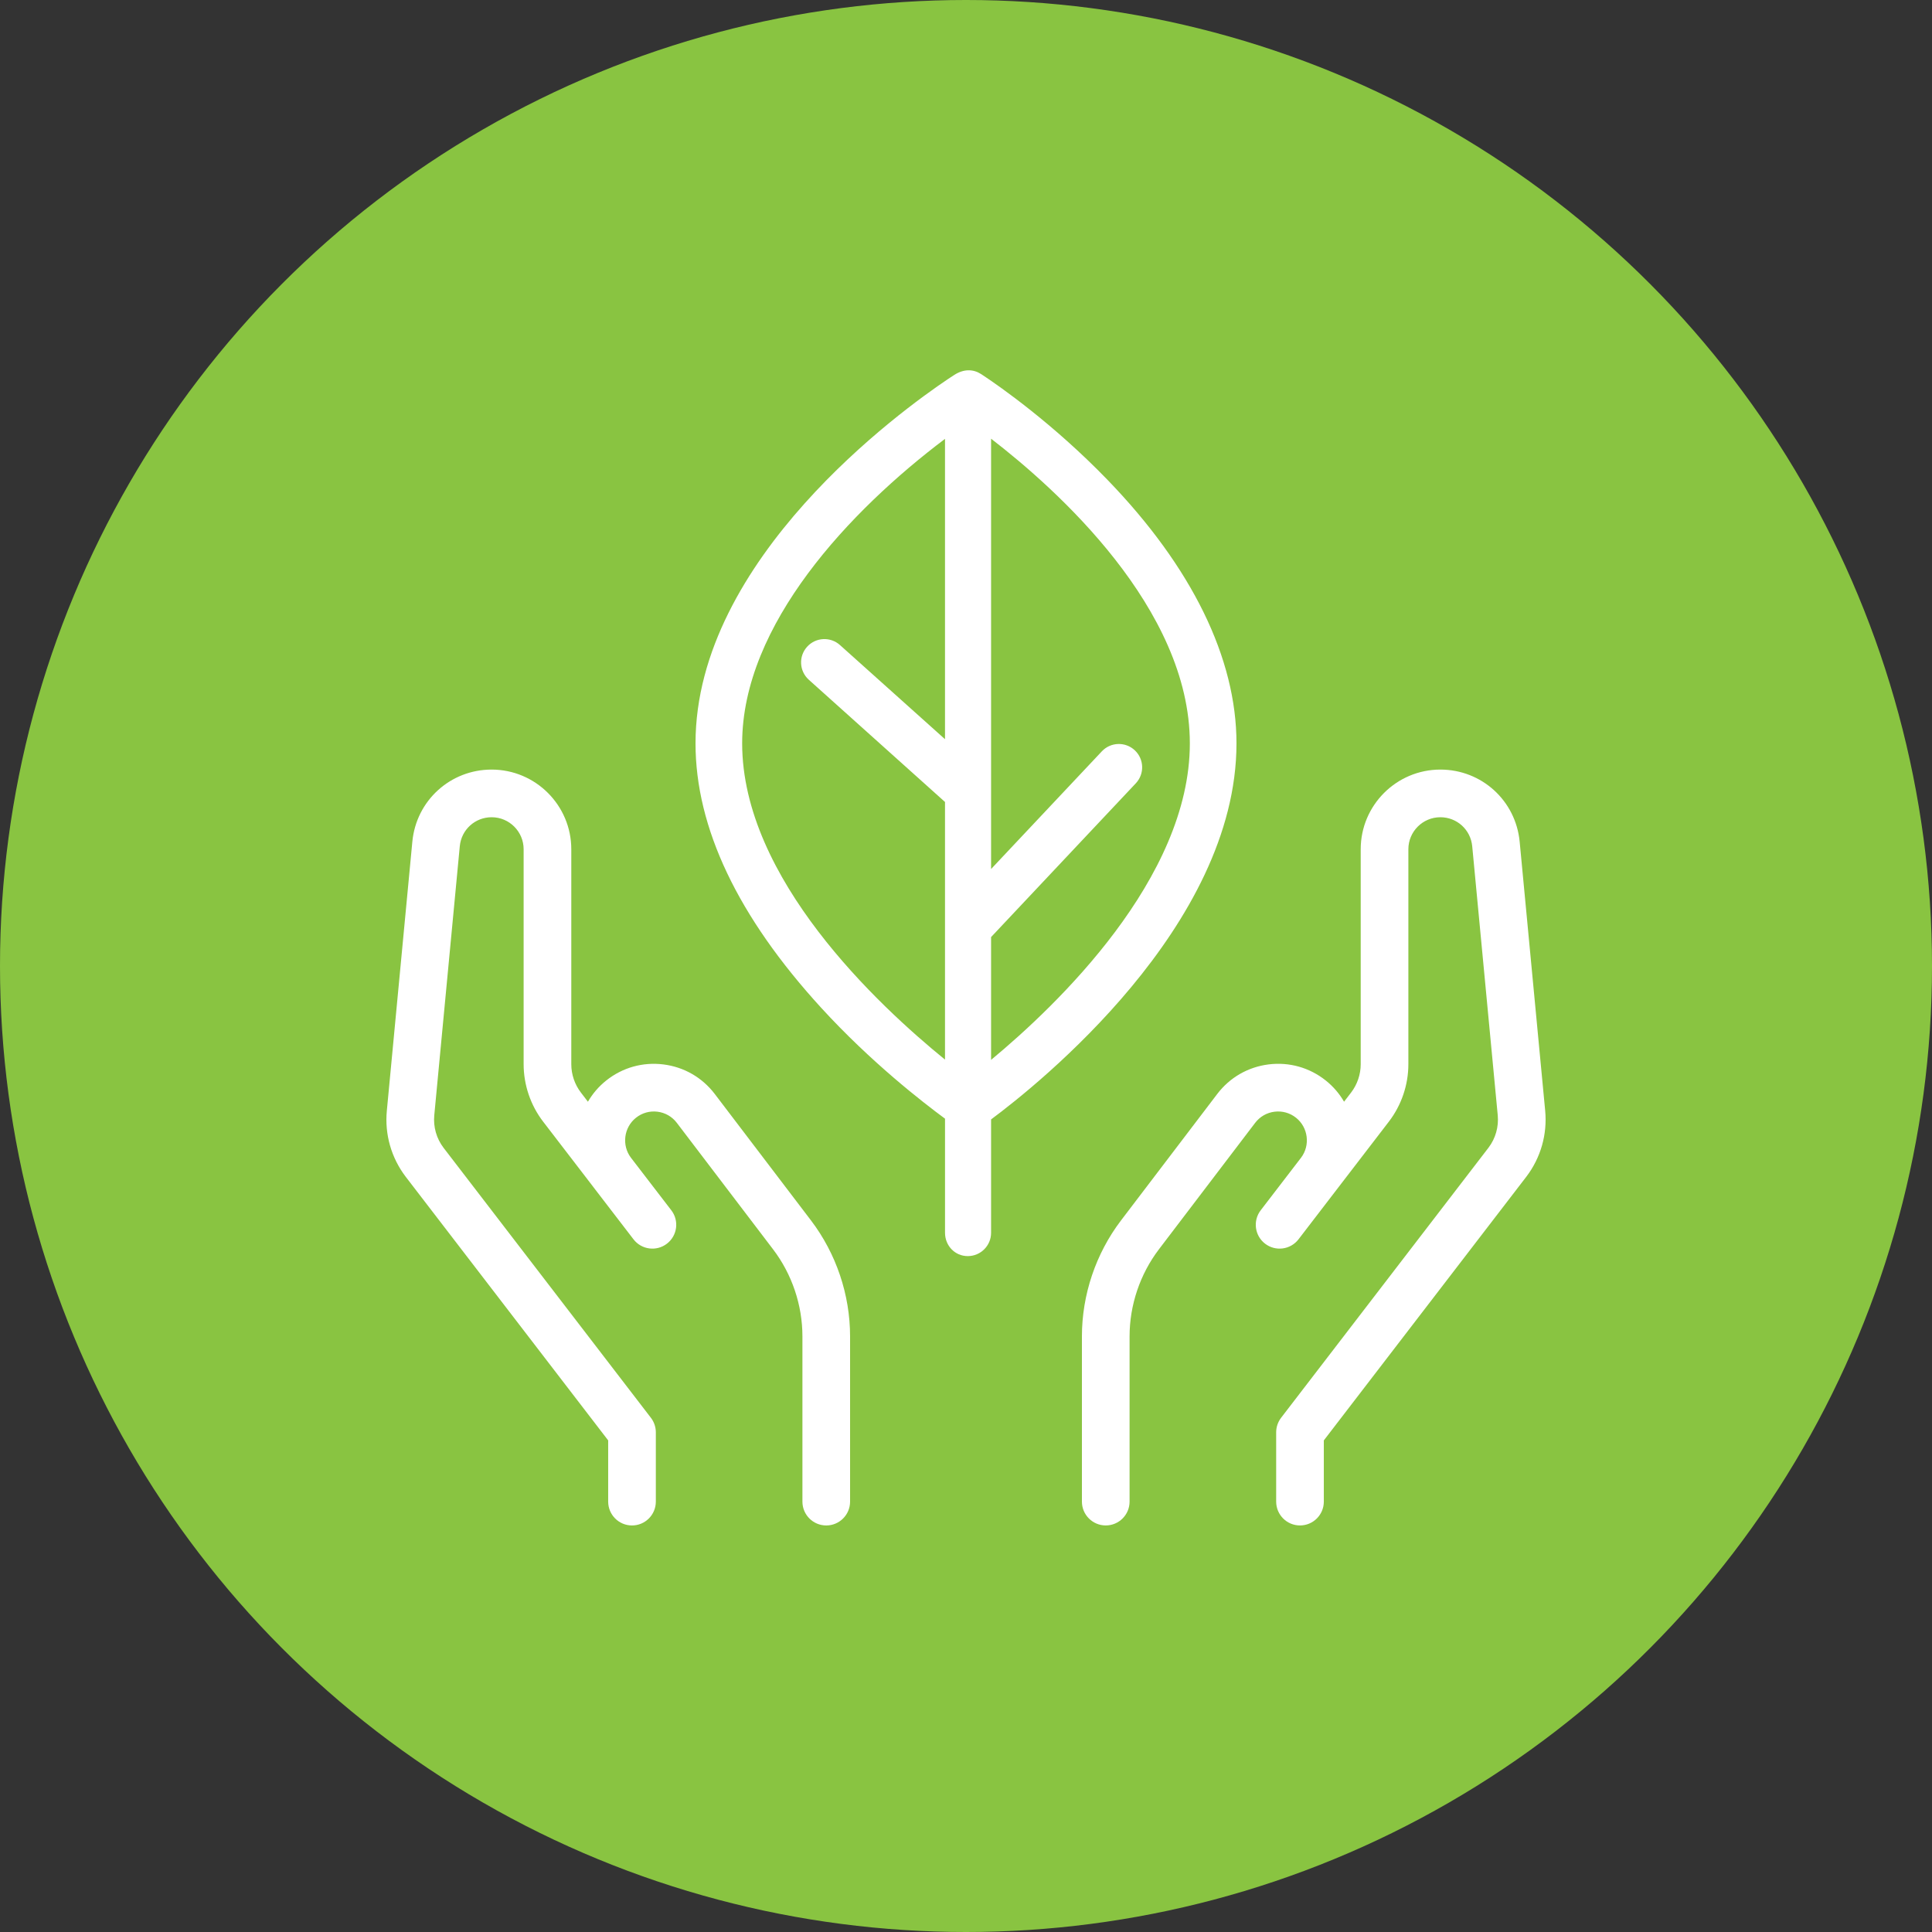
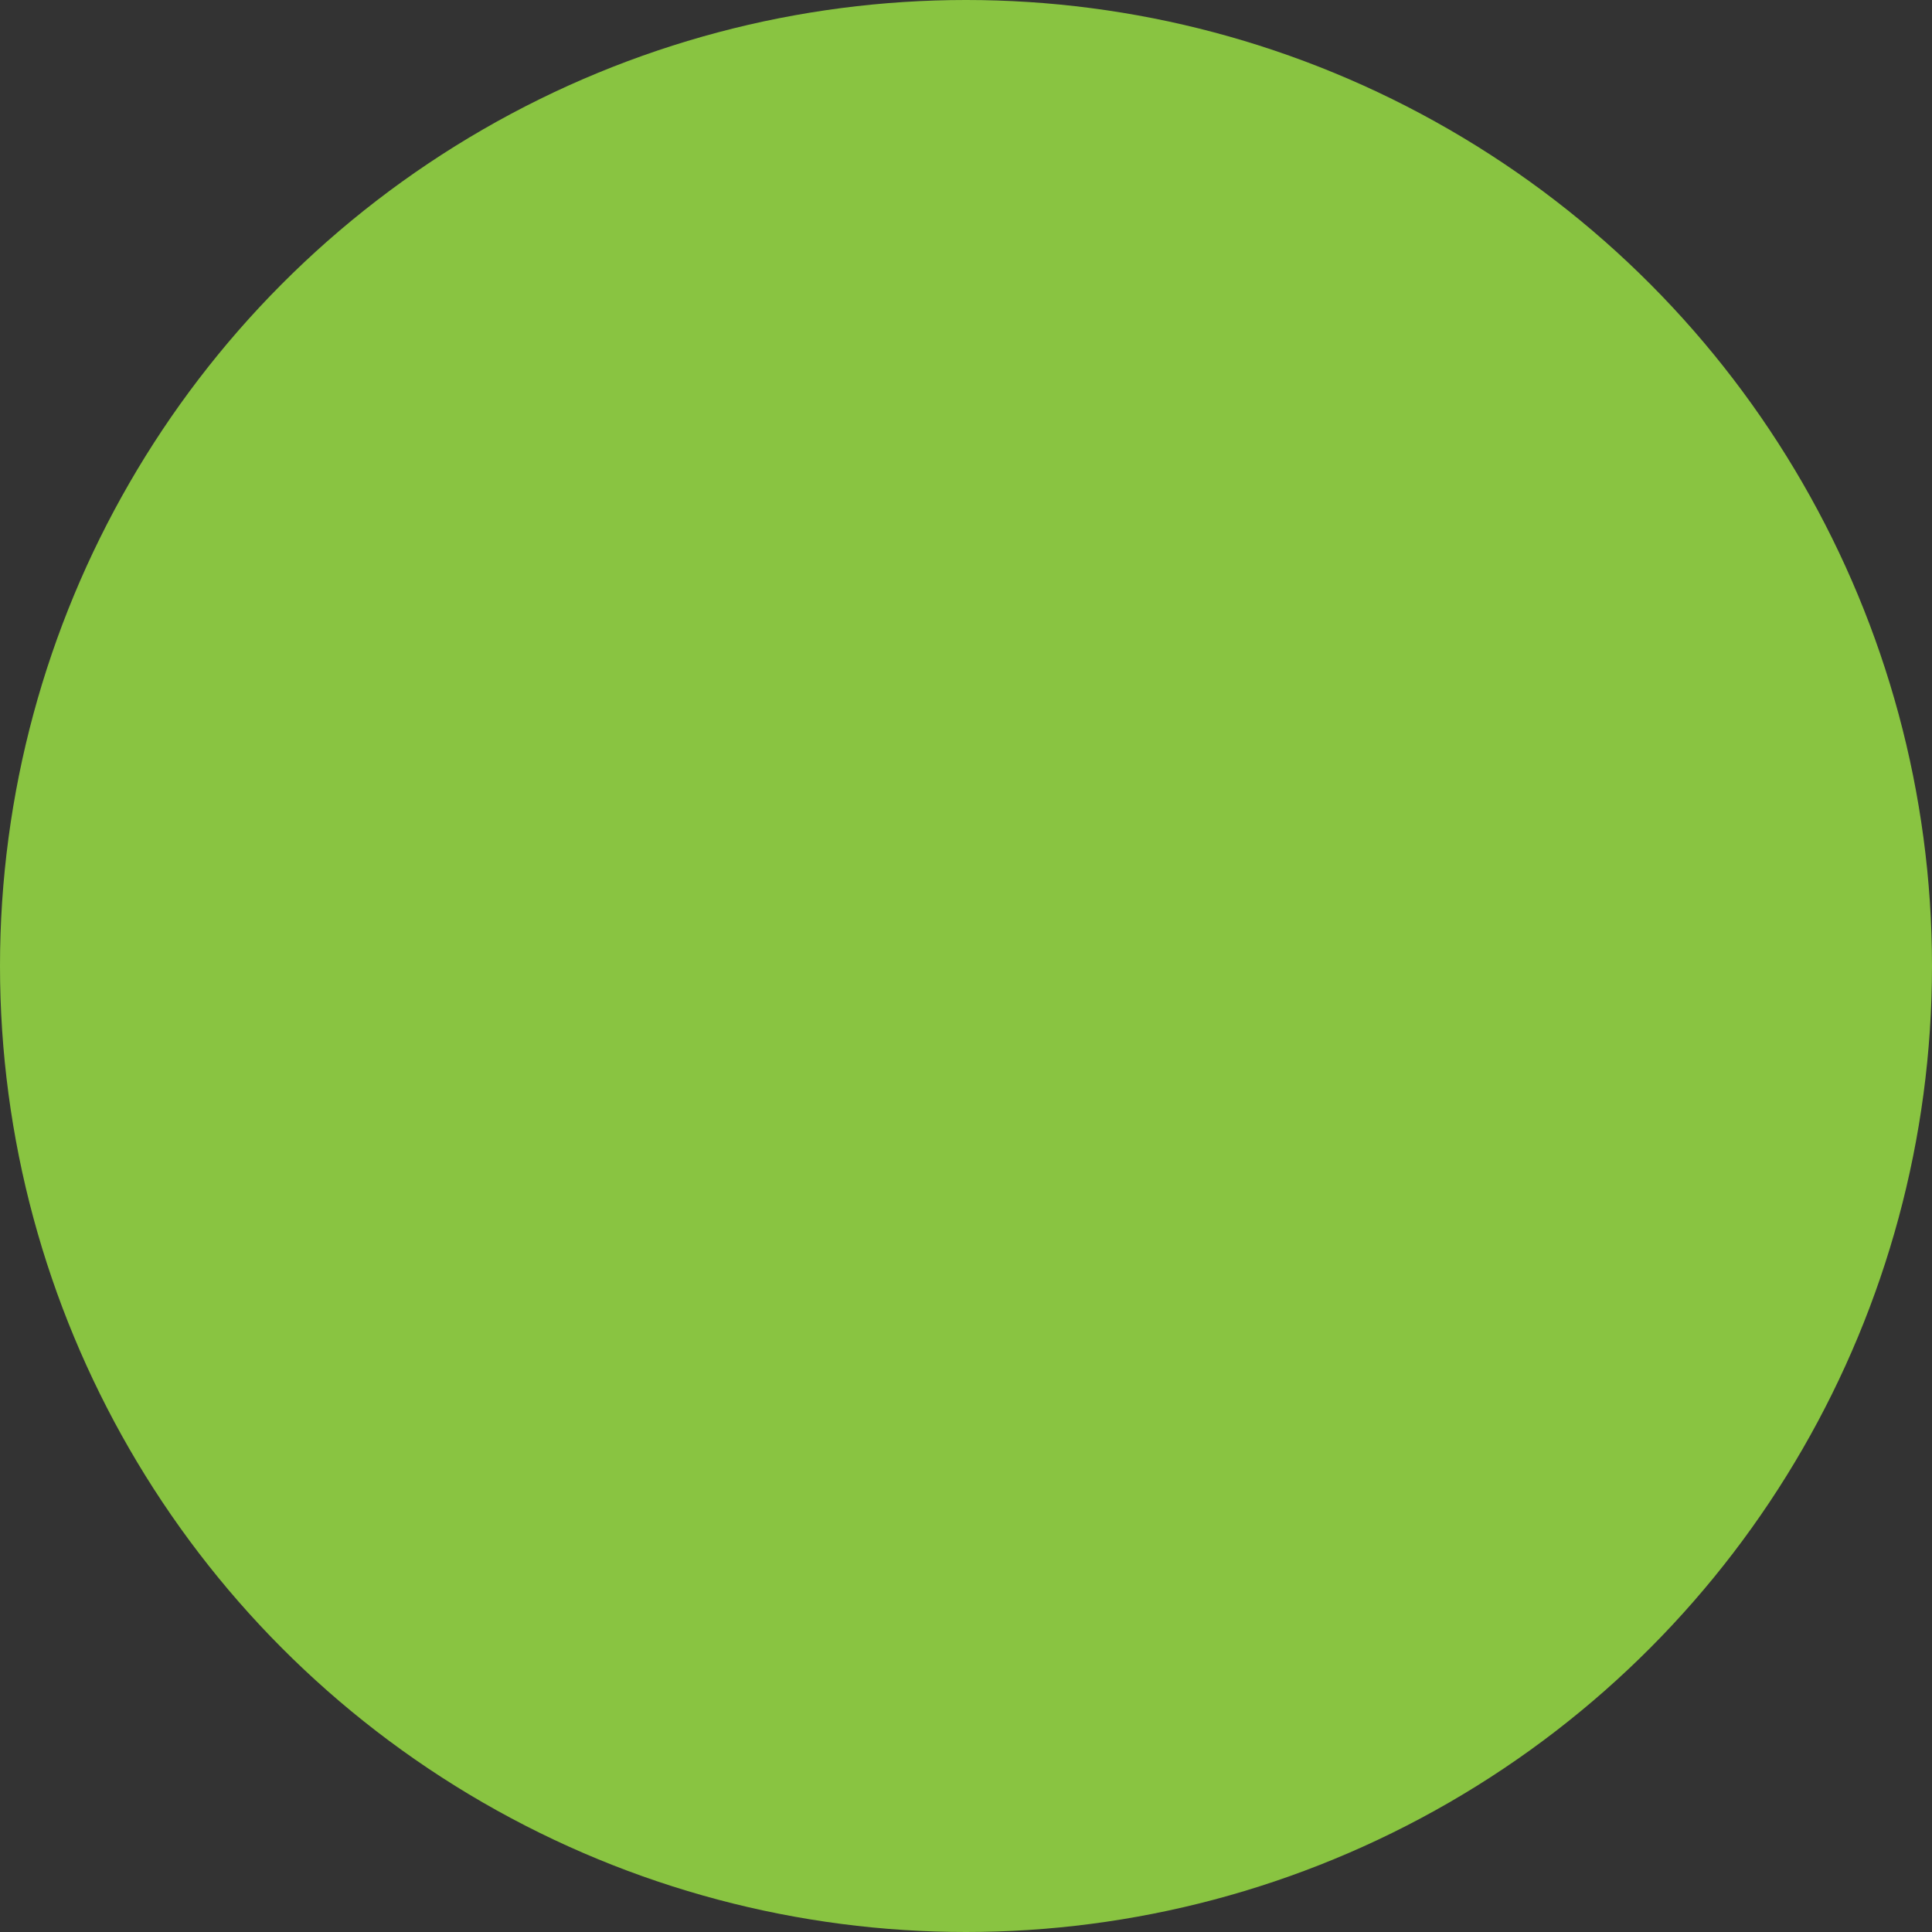
<svg xmlns="http://www.w3.org/2000/svg" width="120px" height="120px" viewBox="0 0 120 120" version="1.1">
  <rect x="0" y="0" width="120" height="120" fill="#333333" stroke="none" />
  <title>ic-historia-10</title>
  <g id="Empresa" stroke="none" stroke-width="1" fill="none" fill-rule="evenodd">
    <g id="Historia-op2" transform="translate(-900, -3750)">
      <g id="ic-historia-10" transform="translate(900, 3750)">
        <circle id="Oval" fill="#89C441" cx="60" cy="60" r="60" />
        <g id="ic-envase-estandar" transform="translate(24, 23)" fill="#FFFFFF" fill-rule="nonzero">
-           <path d="M6.536,24.8 C9.264,24.8 11.484,27.02 11.484,29.748 L11.484,43.101 C11.484,43.735 11.696,44.36 12.083,44.863 L12.517,45.43 C12.805,44.934 13.186,44.484 13.658,44.109 C14.666,43.307 15.925,42.954 17.204,43.113 C18.482,43.272 19.616,43.925 20.396,44.95 L26.372,52.803 C27.938,54.861 28.8,57.419 28.8,60.004 L28.8,70.268 C28.8,71.086 28.137,71.749 27.32,71.749 C26.502,71.749 25.84,71.086 25.84,70.268 L25.84,60.004 C25.84,58.062 25.192,56.141 24.016,54.596 L18.04,46.743 C17.747,46.356 17.319,46.11 16.838,46.05 C16.356,45.99 15.881,46.123 15.501,46.426 C14.745,47.027 14.606,48.137 15.187,48.906 L17.696,52.173 C18.194,52.821 18.072,53.75 17.423,54.248 C16.775,54.746 15.846,54.624 15.348,53.976 L12.847,50.72 L12.834,50.701 L9.735,46.666 C8.954,45.649 8.524,44.384 8.524,43.101 L8.524,29.748 C8.524,28.652 7.633,27.76 6.536,27.76 C5.506,27.76 4.656,28.534 4.558,29.56 L2.974,46.268 C2.905,46.991 3.108,47.709 3.547,48.288 L16.429,65.062 C16.627,65.32 16.735,65.637 16.735,65.963 L16.735,70.268 C16.735,71.086 16.072,71.749 15.255,71.749 C14.438,71.749 13.775,71.086 13.775,70.268 L13.775,66.466 L1.193,50.083 C0.3,48.904 -0.113,47.452 0.027,45.989 L1.611,29.28 C1.853,26.727 3.97,24.8 6.536,24.8 Z M65.463,24.8 C68.029,24.8 70.147,26.727 70.389,29.28 L71.974,45.988 C72.112,47.452 71.7,48.904 70.812,50.076 L58.225,66.466 L58.225,70.268 C58.225,71.085 57.563,71.748 56.745,71.748 C55.928,71.748 55.265,71.085 55.265,70.268 L55.265,65.963 C55.265,65.637 55.373,65.32 55.571,65.061 L68.458,48.28 C68.891,47.708 69.095,46.992 69.027,46.268 L67.442,29.56 C67.344,28.534 66.494,27.76 65.463,27.76 C64.368,27.76 63.476,28.652 63.476,29.748 L63.476,43.101 C63.476,44.383 63.046,45.649 62.265,46.666 L59.166,50.702 C59.161,50.708 59.157,50.714 59.152,50.72 L56.653,53.976 C56.154,54.624 55.225,54.746 54.577,54.248 C53.929,53.75 53.807,52.821 54.305,52.172 L56.812,48.906 C57.394,48.137 57.255,47.027 56.499,46.425 C56.119,46.123 55.644,45.99 55.163,46.05 C54.681,46.11 54.254,46.356 53.96,46.742 L47.984,54.595 C46.808,56.141 46.16,58.062 46.16,60.004 L46.16,70.268 C46.16,71.085 45.498,71.748 44.68,71.748 C43.863,71.748 43.2,71.085 43.2,70.268 L43.2,60.004 C43.2,57.418 44.063,54.861 45.628,52.803 L51.604,44.95 C52.384,43.924 53.518,43.272 54.796,43.112 C56.075,42.953 57.334,43.307 58.342,44.109 C58.814,44.485 59.195,44.934 59.482,45.429 L59.917,44.863 C60.303,44.36 60.516,43.735 60.516,43.101 L60.516,29.748 C60.516,27.02 62.735,24.8 65.463,24.8 Z M35.256,0.298 C35.875,-0.109 36.467,-0.065 36.925,0.227 C36.939,0.236 36.977,0.261 37.04,0.302 L37.15,0.375 C38.044,0.971 41.399,3.297 44.789,6.804 C50.03,12.223 52.8,17.883 52.8,23.172 C52.8,34.541 40.459,44.375 37.558,46.529 L37.558,53.571 C37.558,54.371 36.91,55.019 36.11,55.019 C35.31,55.019 34.697,54.371 34.697,53.571 L34.697,46.483 C33.344,45.484 30.117,42.996 27.01,39.601 C21.828,33.938 19.2,28.41 19.2,23.171 C19.2,11.705 32.036,2.455 34.865,0.555 L35.048,0.434 C35.13,0.379 35.2,0.333 35.256,0.298 Z M37.558,4.249 L37.558,30.977 L44.438,23.666 C44.987,23.084 45.903,23.056 46.486,23.604 C47.068,24.153 47.096,25.069 46.548,25.652 L37.558,35.203 L37.558,42.831 C41.648,39.441 49.903,31.559 49.903,23.172 C49.903,14.786 41.621,7.378 37.558,4.249 Z M34.696,4.259 C28.799,8.702 22.097,15.796 22.097,23.172 C22.097,31.56 30.526,39.425 34.696,42.815 L34.696,26.812 L26.235,19.219 C25.641,18.684 25.593,17.768 26.129,17.174 C26.664,16.579 27.58,16.532 28.174,17.067 L34.696,22.913 Z" id="Combined-Shape" />
-         </g>
+           </g>
      </g>
    </g>
  </g>
</svg>